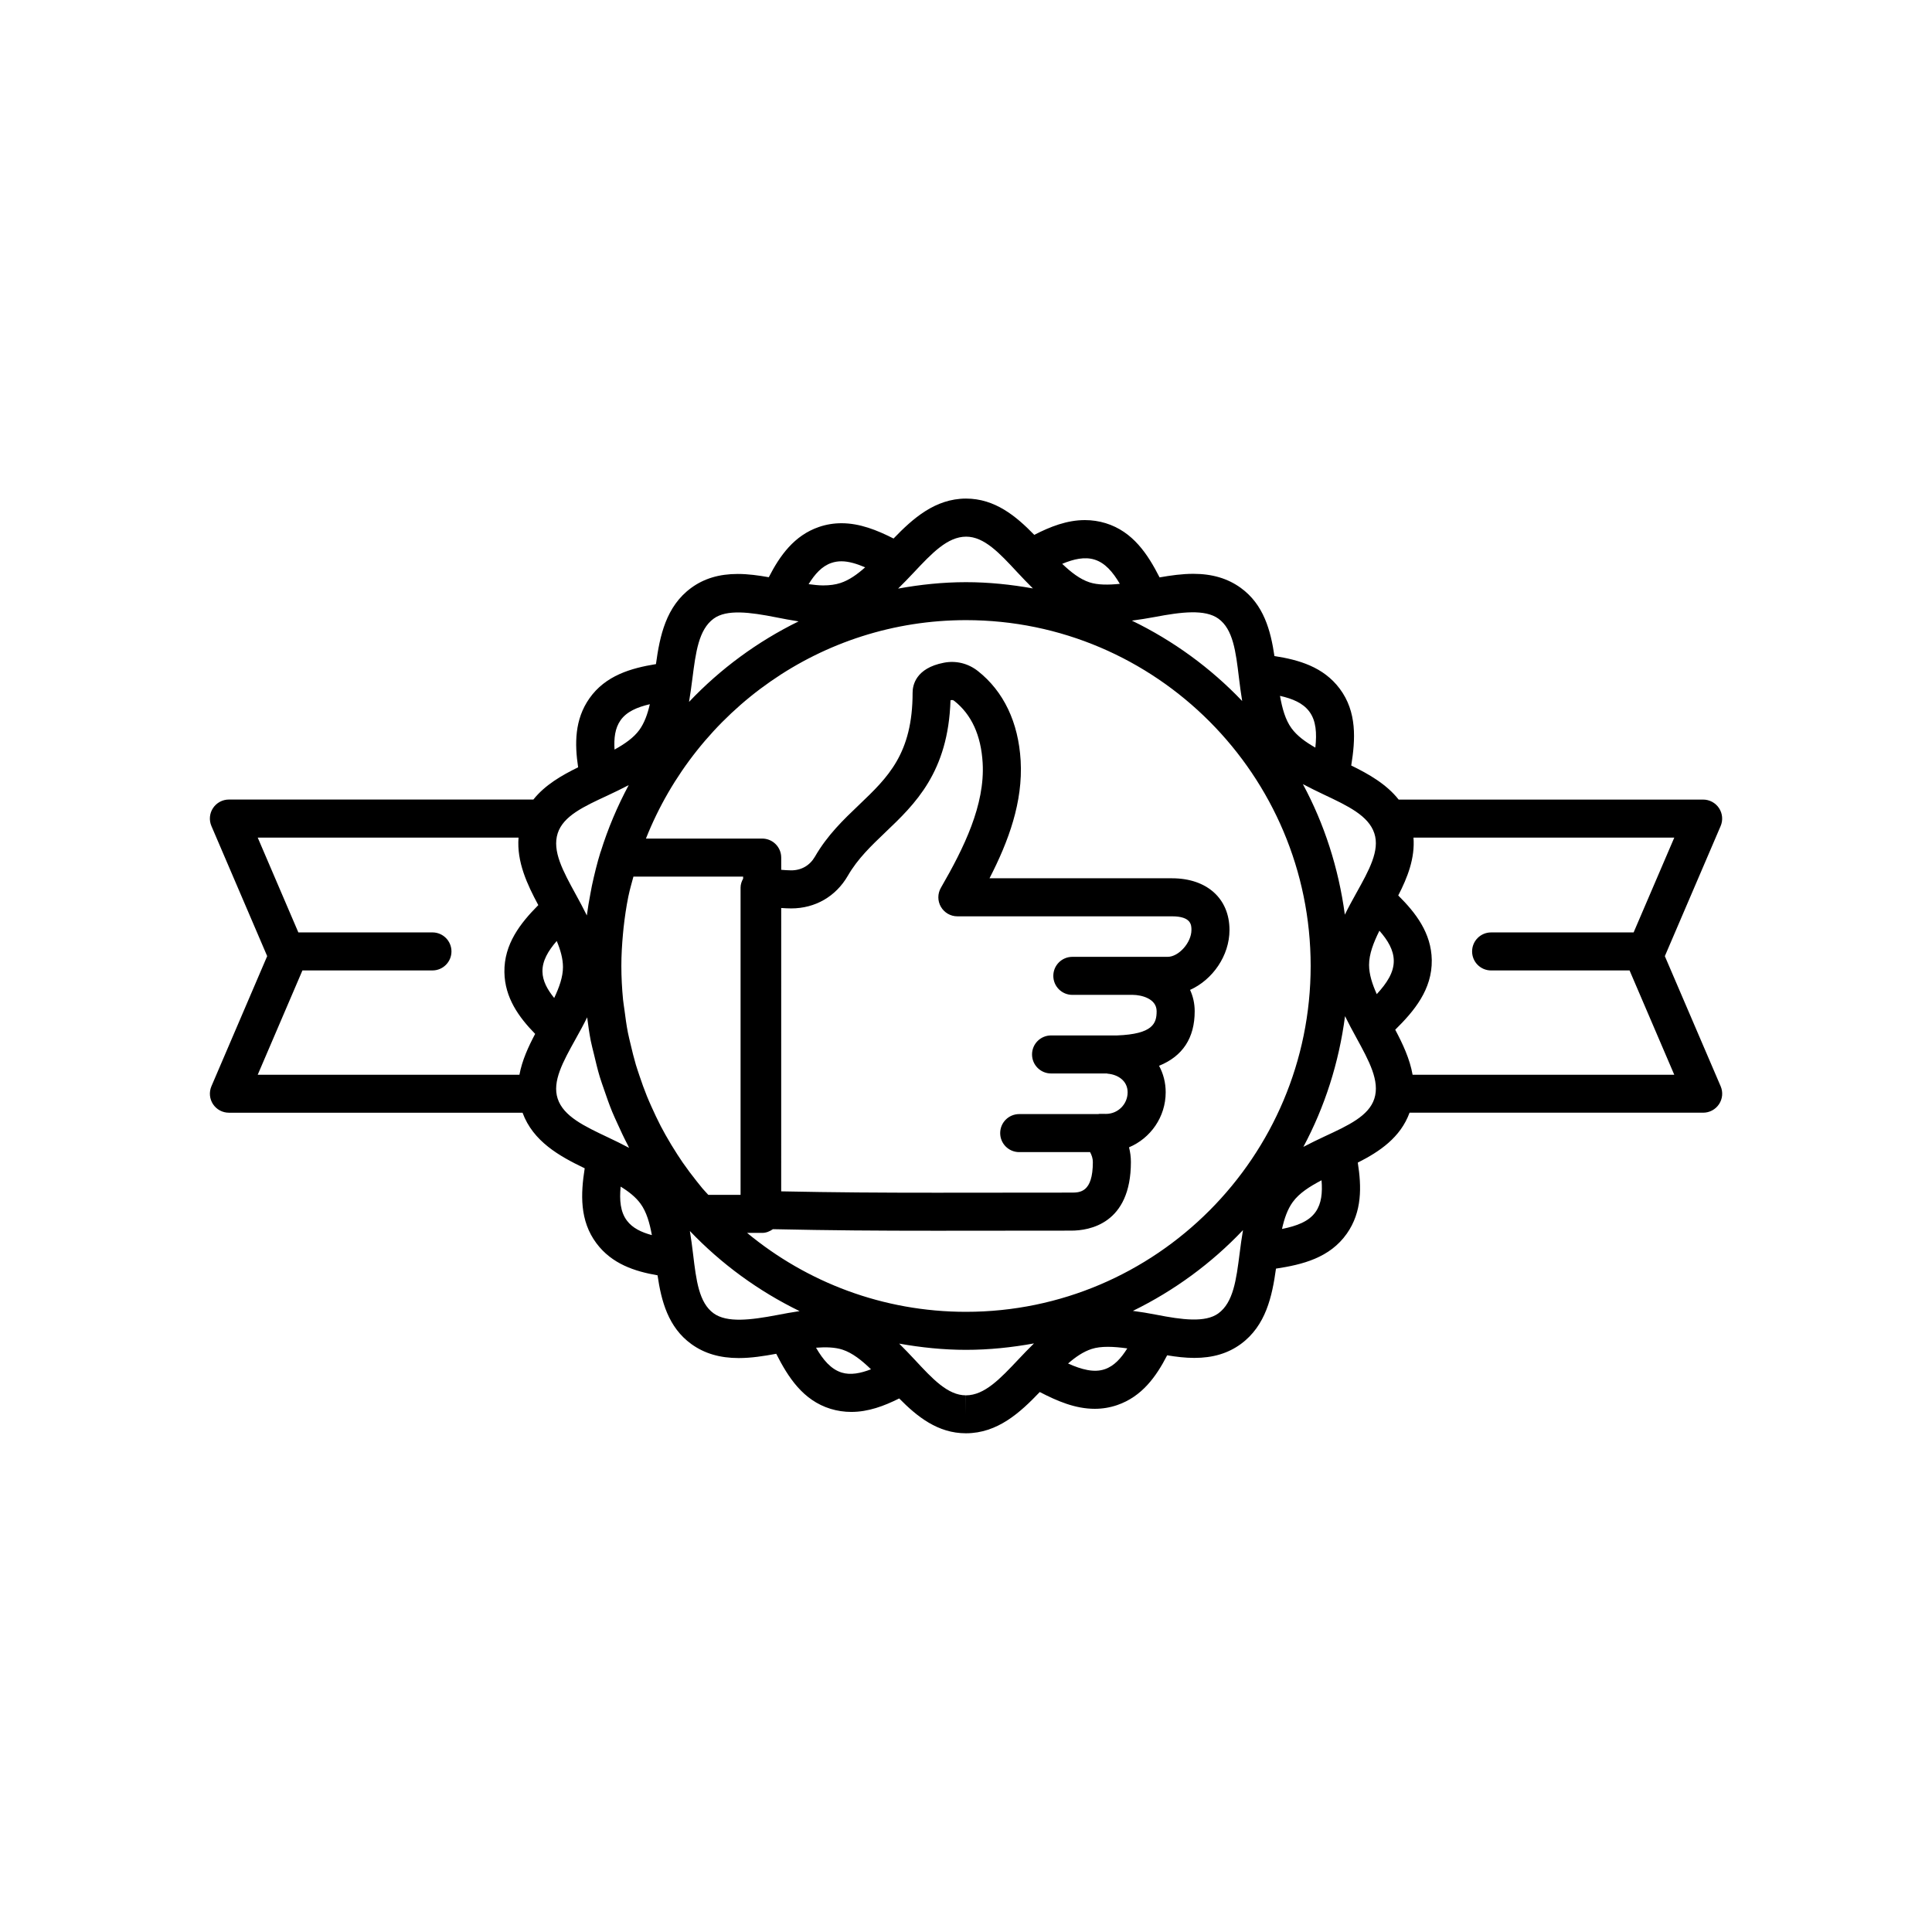
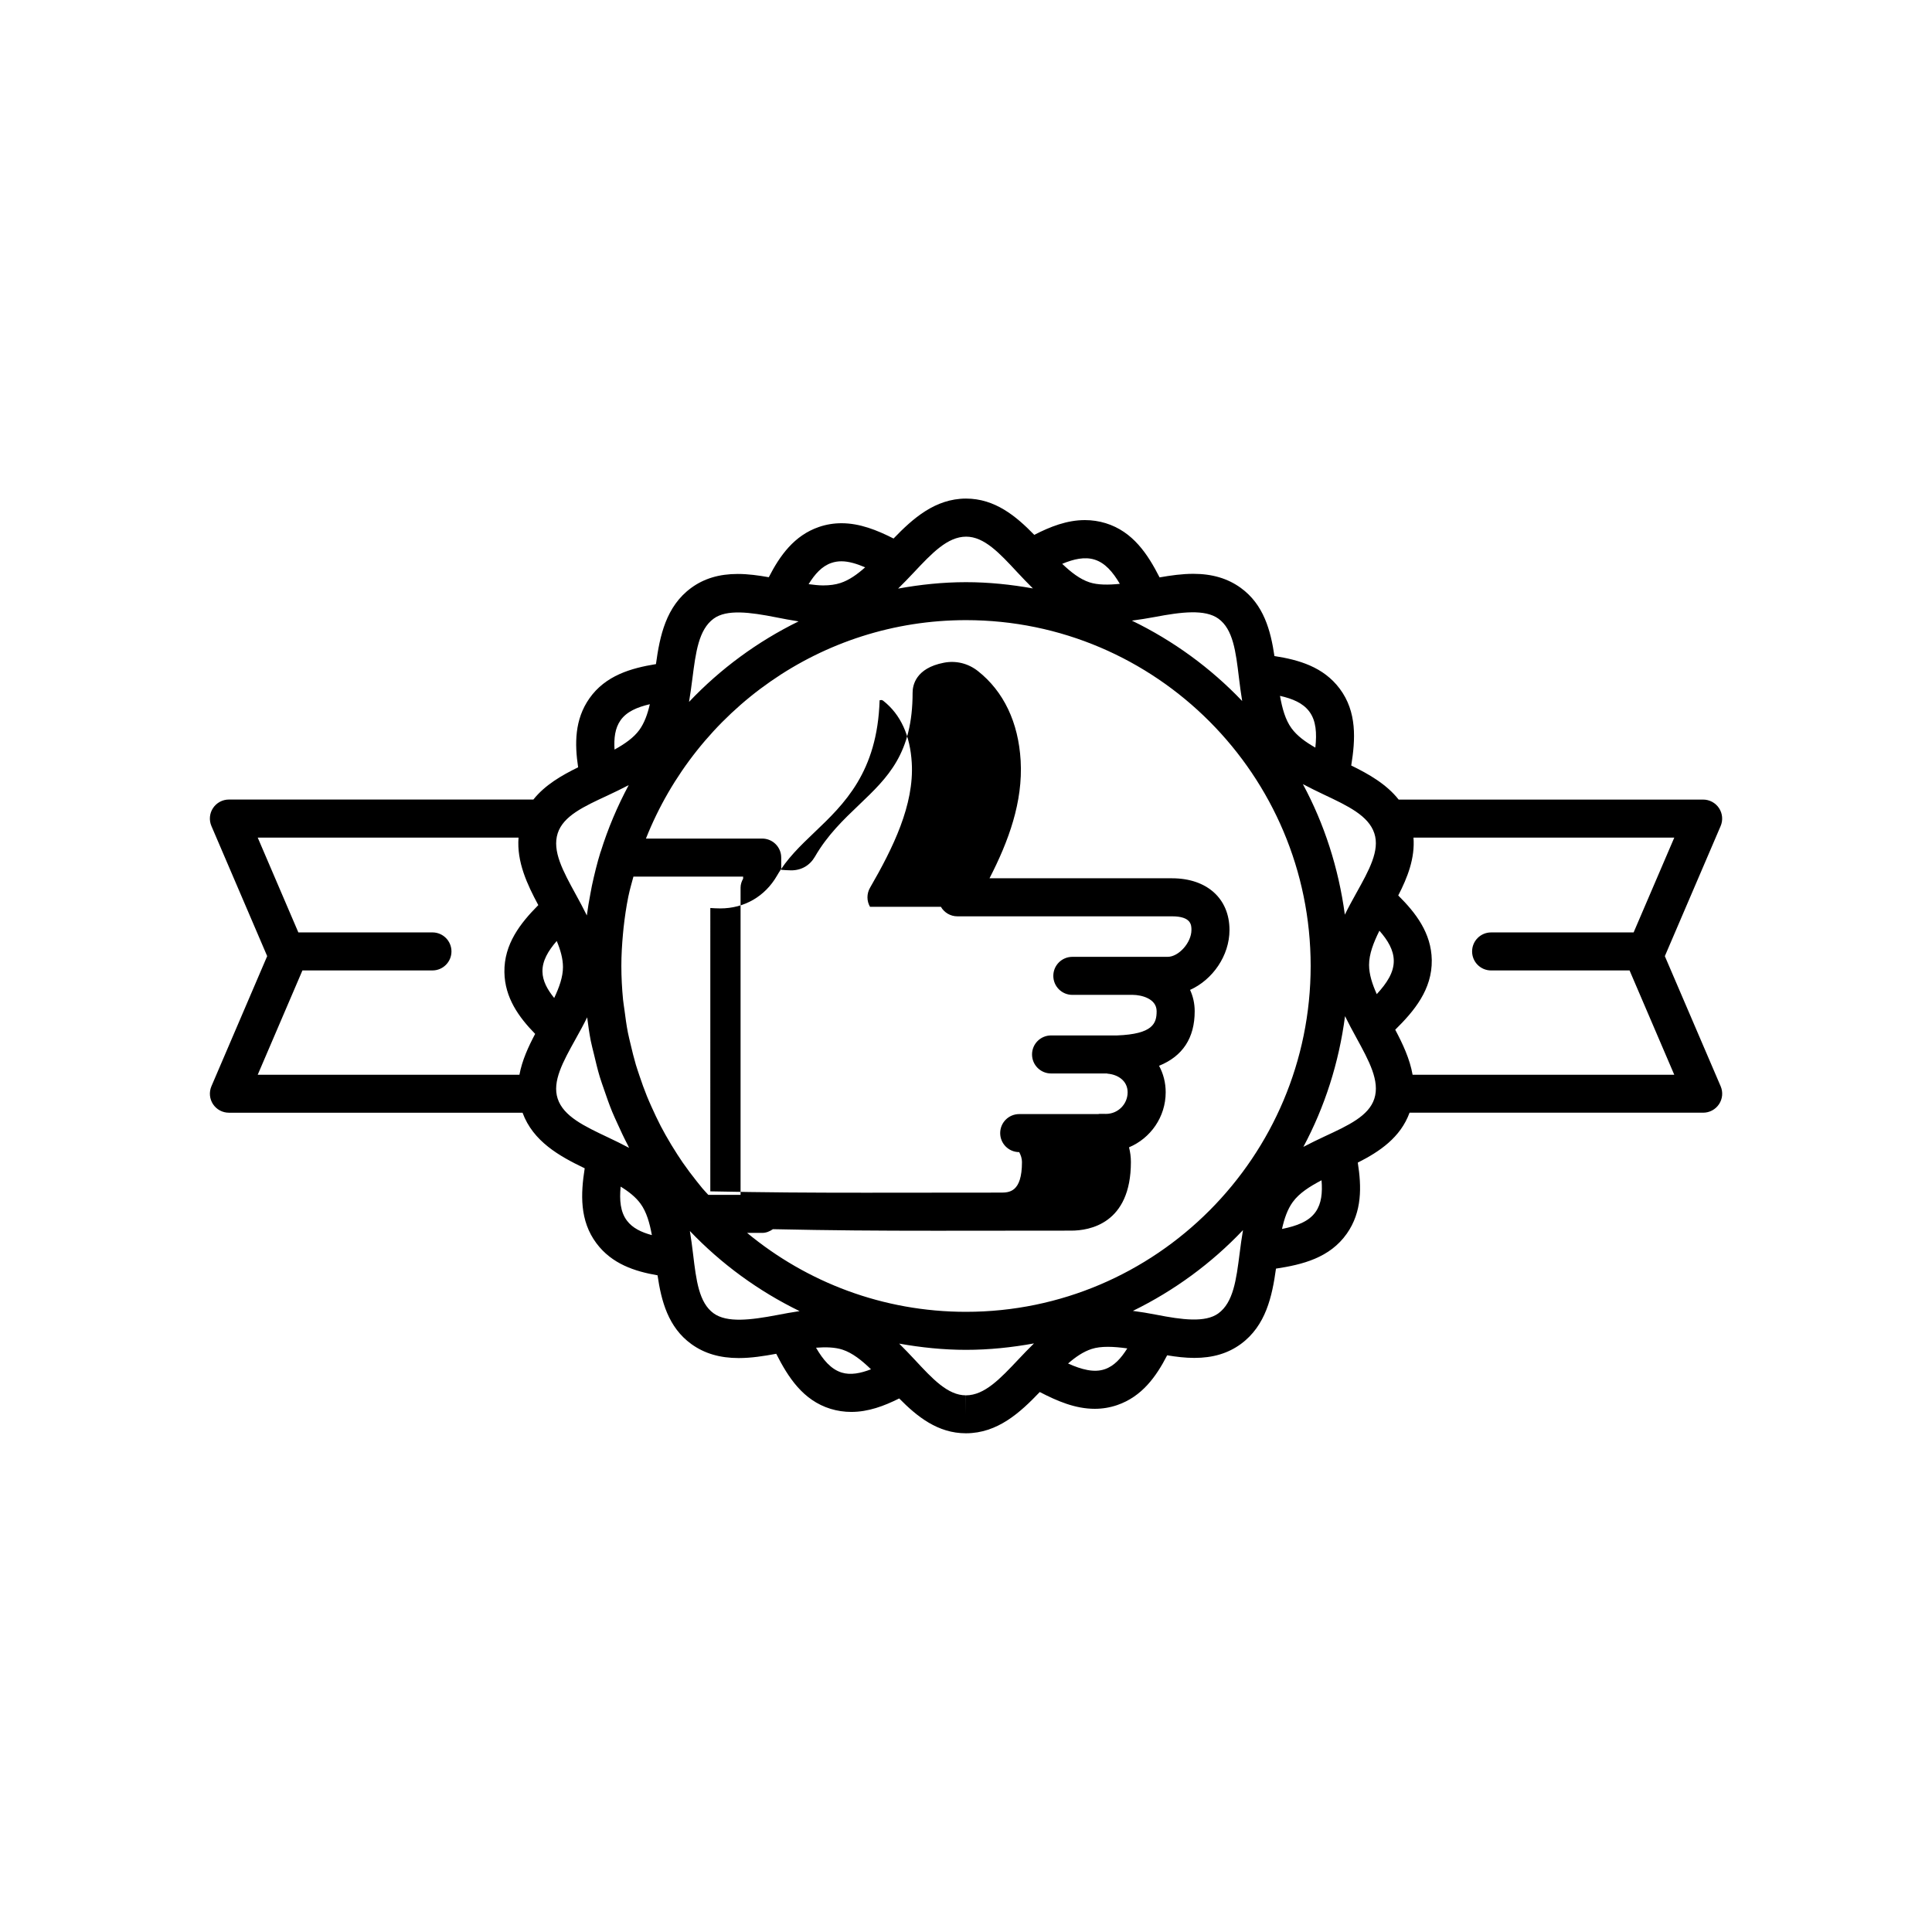
<svg xmlns="http://www.w3.org/2000/svg" fill="#000000" width="800px" height="800px" version="1.1" viewBox="144 144 512 512">
-   <path d="m585.2 397.39 14.781-34.469c0.672-1.562 0.508-3.344-0.422-4.762-0.938-1.41-2.516-2.262-4.207-2.262l-80.695-0.004c-3.234-4.09-7.918-6.762-12.566-9.027 1.117-6.887 1.562-14.211-3.062-20.375-4.312-5.75-10.812-7.633-17.289-8.629-0.996-6.766-2.836-13.668-8.938-18.078-3.461-2.5-7.566-3.715-12.566-3.715-2.969 0-5.977 0.422-8.934 0.945-3.117-6.121-7.055-12.141-14.293-14.367-1.77-0.539-3.617-0.816-5.488-0.816-4.769 0-9.184 1.734-13.426 3.914-4.832-4.969-10.422-9.617-18.102-9.617-8.172 0.023-14.07 5.269-19.191 10.586-4.379-2.215-8.918-4.051-13.805-4.051-2.039 0-4.035 0.328-5.934 0.977-6.625 2.266-10.402 7.644-13.324 13.332-2.731-0.484-5.496-0.867-8.223-0.867-4.902 0-8.926 1.203-12.324 3.684-6.711 4.906-8.344 12.785-9.355 20.207-6.641 1.082-13.371 3.019-17.633 9.078-3.949 5.621-3.926 12.062-2.992 18.27-4.402 2.152-8.785 4.695-11.855 8.539l-80.695 0.004c-1.691 0-3.273 0.852-4.207 2.262-0.934 1.414-1.094 3.203-0.422 4.758l14.777 34.477-14.777 34.484c-0.664 1.559-0.508 3.336 0.422 4.75 0.934 1.414 2.516 2.262 4.207 2.262h77.82c2.812 7.637 9.789 11.523 16.473 14.73-1.062 6.75-1.391 13.887 3.141 19.914 4.066 5.41 10.07 7.402 16.164 8.445 0.996 6.812 2.812 13.773 8.961 18.223 3.461 2.5 7.566 3.707 12.566 3.707 3.301 0 6.641-0.523 9.926-1.133 3.141 6.195 7.078 12.34 14.402 14.59 1.77 0.539 3.617 0.816 5.492 0.816 4.504 0 8.68-1.566 12.695-3.57 4.746 4.82 10.238 9.23 17.668 9.23h0.051c8.359-0.02 14.332-5.492 19.531-10.934 4.609 2.394 9.395 4.449 14.57 4.449 2.039 0 4.039-0.332 5.941-0.984 6.574-2.254 10.348-7.559 13.25-13.195 2.398 0.395 4.812 0.691 7.195 0.691 4.902 0 8.934-1.199 12.324-3.68 6.637-4.863 8.305-12.637 9.32-19.984 7.004-1.055 14.262-2.852 18.773-9.27 4.07-5.785 3.918-12.438 2.906-18.824 5.773-2.91 11.316-6.648 13.719-13.227h77.812c1.691 0 3.269-0.848 4.207-2.262 0.934-1.414 1.094-3.199 0.422-4.75zm-76.344 10.07c-1.195-2.676-2.039-5.269-2.039-7.754 0-2.871 1.176-5.906 2.742-9.055 2.242 2.551 3.758 5.094 3.805 7.91 0.047 3.137-1.824 5.981-4.508 8.898zm-0.641-42.613c1.496 4.559-1.406 9.773-4.769 15.809-1.047 1.883-2.098 3.793-3.047 5.734-1.664-12.352-5.441-24.043-11.125-34.59 1.832 0.969 3.699 1.891 5.562 2.769 6.356 3 11.844 5.59 13.379 10.277zm-108.21 126.8c-22.012 0-42.23-7.856-58.012-20.918h4c1.074 0 2.016-0.414 2.836-0.984 15.582 0.332 27.52 0.414 43.23 0.414l35.84-0.031c4.75 0 15.801-1.773 15.801-18.184 0-1.32-0.172-2.625-0.5-3.894 5.699-2.394 9.719-8.031 9.719-14.586 0-2.559-0.625-4.938-1.758-7.019 6.277-2.539 9.445-7.379 9.445-14.465 0-2.023-0.434-3.926-1.223-5.648 5.934-2.664 10.445-9.035 10.445-15.875 0-8.324-5.981-13.703-15.23-13.703h-48.367c5.059-9.82 8.887-20.25 8.254-31.172-0.59-10.156-4.508-18.367-11.336-23.754-2.59-2.031-5.801-2.832-9.035-2.195-7.457 1.438-8.262 6.012-8.262 7.914 0 16.207-6.57 22.469-14.172 29.727-4.125 3.934-8.395 8.004-11.703 13.738-1.359 2.348-3.594 3.641-6.297 3.641-0.926 0-1.785-0.082-2.648-0.145v-3.238c0-2.785-2.258-5.039-5.039-5.039h-30.812c13.438-33.859 46.355-57.887 84.828-57.887 50.359 0 91.332 41.117 91.332 91.648-0.008 50.543-40.98 91.656-91.336 91.656zm-83.422-54.504c-0.398-0.898-0.797-1.789-1.16-2.695-0.707-1.742-1.336-3.512-1.934-5.297-0.332-1.004-0.68-1.996-0.984-3.004-0.523-1.773-0.961-3.582-1.387-5.391-0.242-1.043-0.516-2.074-0.719-3.129-0.383-1.961-0.648-3.945-0.906-5.945-0.117-0.926-0.289-1.84-0.379-2.777-0.281-2.934-0.449-5.898-0.449-8.914 0-2.84 0.172-5.648 0.422-8.422 0.051-0.574 0.105-1.152 0.168-1.723 0.309-2.777 0.707-5.527 1.254-8.223 0.02-0.105 0.051-0.211 0.07-0.316 0.352-1.691 0.84-3.336 1.285-4.996h29.074v0.539c-0.398 0.719-0.68 1.508-0.68 2.387v81.41h-8.551c-0.508-0.57-1.047-1.113-1.547-1.703-0.523-0.621-1.02-1.258-1.523-1.891-1.289-1.621-2.535-3.273-3.715-4.977-0.473-0.691-0.934-1.387-1.387-2.086-1.102-1.703-2.156-3.438-3.148-5.203-0.438-0.777-0.867-1.566-1.285-2.363-0.883-1.73-1.723-3.488-2.519-5.281zm76.766-52.828c0.902 1.562 2.562 2.519 4.363 2.519h56.879c5.152 0 5.152 2.359 5.152 3.629 0 3.32-3.359 7.109-6.309 7.109h-25.258c-2.781 0-5.039 2.254-5.039 5.039 0 2.781 2.258 5.039 5.039 5.039h16.066c2.172 0.02 6.277 0.945 6.277 4.336 0 3.199-0.953 6.051-10.5 6.414h-17.48c-2.781 0-5.039 2.254-5.039 5.039s2.258 5.039 5.039 5.039h14.797c0.074 0.012 0.137 0.059 0.207 0.059 2.637 0.215 5.289 1.828 5.289 4.934 0 3.148-2.562 5.719-5.723 5.719l-1.738-0.008c-0.121 0-0.238 0.051-0.359 0.059h-20.914c-2.785 0-5.039 2.254-5.039 5.039s2.254 5.039 5.039 5.039h18.785c0.434 0.805 0.734 1.684 0.734 2.625 0 8.105-3.445 8.105-5.723 8.105l-35.84 0.031c-14.984 0-26.477-0.07-41.031-0.363l0.004-75.09c0.867 0.055 1.734 0.109 2.648 0.109 6.359 0 11.836-3.16 15.023-8.676 2.59-4.488 6.156-7.883 9.93-11.492 7.836-7.465 16.676-15.906 17.262-34.988 0.121-0.023 0.258-0.051 0.402-0.074 0.156 0 0.336 0.031 0.613 0.246 4.559 3.598 7.082 9.125 7.508 16.418 0.648 11.129-4.938 22.488-11.07 33.105-0.898 1.562-0.898 3.481 0.004 5.039zm99.23-42.191c-2.594-1.48-4.848-3.102-6.328-5.144-1.629-2.242-2.453-5.254-3.043-8.57 3.309 0.746 6.066 1.883 7.754 4.133 1.84 2.449 2.031 5.75 1.617 9.582zm-25.684-34.168c3.891 2.812 4.602 8.73 5.43 15.594 0.25 2.07 0.52 4.156 0.863 6.227-8.348-8.758-18.238-15.977-29.23-21.305 2.039-0.266 4.082-0.59 6.055-0.961 7.066-1.344 13.336-2.117 16.883 0.445zm-32.855-15.664c2.816 0.867 4.863 3.269 6.727 6.43-3.059 0.312-5.856 0.312-8.027-0.395-2.543-0.828-4.902-2.672-7.246-4.906 3.09-1.289 5.973-1.922 8.547-1.129zm-34-6.074c4.793 0 8.848 4.367 13.543 9.426 1.352 1.449 2.727 2.887 4.141 4.293-5.769-1.027-11.664-1.656-17.719-1.656-6.152 0-12.148 0.641-18 1.703 1.402-1.375 2.766-2.785 4.102-4.207 4.812-5.125 8.969-9.551 13.934-9.559zm-35.723 6.969c0.855-0.297 1.734-0.438 2.676-0.438 1.945 0 4.066 0.66 6.281 1.598-2.117 1.883-4.262 3.41-6.551 4.152-1.324 0.434-2.828 0.641-4.59 0.641-1.23 0-2.535-0.168-3.844-0.332 1.664-2.68 3.519-4.766 6.027-5.621zm-36.828 30.66c0.891-6.973 1.656-12.992 5.644-15.906 3.445-2.519 9.598-1.715 16.516-0.348 1.965 0.383 3.965 0.777 5.984 1.078-10.922 5.356-20.742 12.59-29.035 21.34 0.352-2.047 0.629-4.113 0.891-6.164zm-19.043 11.039c1.617-2.301 4.402-3.473 7.766-4.266-0.598 2.621-1.438 4.969-2.785 6.828-1.512 2.074-3.871 3.703-6.57 5.195-0.184-3.004 0.117-5.668 1.59-7.758zm-3.496 19.957c1.895-0.883 3.793-1.805 5.664-2.781-2.988 5.578-5.488 11.457-7.402 17.594-0.016 0.051-0.051 0.09-0.066 0.133-0.91 2.949-1.641 5.941-2.289 8.957-0.156 0.73-0.277 1.477-0.418 2.211-0.352 1.867-0.676 3.75-0.922 5.644-0.926-1.895-1.934-3.754-2.938-5.586-3.379-6.168-6.297-11.488-4.785-16.188 1.469-4.57 6.887-7.086 13.156-9.984zm-17.195 46.625c-0.047-2.84 1.496-5.453 3.785-8.098 0.996 2.383 1.652 4.691 1.652 6.914 0 2.613-0.984 5.356-2.324 8.195-1.824-2.254-3.074-4.523-3.113-7.012zm-63.609-0.293h34.457c2.781 0 5.039-2.254 5.039-5.039 0-2.785-2.258-5.039-5.039-5.039l-35.535 0.004-10.766-25.125h69.117c-0.508 6.41 2.289 12.41 5.238 17.887-4.758 4.797-9.098 10.328-8.984 17.766 0.105 6.785 3.812 11.926 8.148 16.363-1.812 3.426-3.465 7.031-4.168 10.832l-69.355-0.004zm67.641 33.973c-1.496-4.566 1.41-9.77 4.769-15.816 1.047-1.879 2.098-3.777 3.047-5.727 0.277 2.074 0.551 4.16 0.953 6.207 0.23 1.18 0.555 2.332 0.832 3.5 0.48 2.023 0.957 4.066 1.559 6.062 0.336 1.125 0.746 2.211 1.117 3.316 0.68 1.996 1.375 3.996 2.176 5.953 0.414 1.004 0.875 1.98 1.324 2.973 0.891 1.996 1.82 3.965 2.836 5.906 0.117 0.215 0.207 0.453 0.316 0.672-1.832-0.973-3.691-1.891-5.559-2.766-6.344-3-11.832-5.59-13.371-10.281zm16.691 23.316c2.152 1.32 4 2.777 5.281 4.543 1.586 2.188 2.41 5.098 2.992 8.312-2.781-0.754-5.117-1.859-6.606-3.84-1.75-2.32-2.008-5.422-1.668-9.016zm24.637 33.578c-3.891-2.816-4.606-8.734-5.43-15.598-0.246-2.066-0.516-4.152-0.863-6.219 8.312 8.715 18.152 15.91 29.078 21.234-1.996 0.289-3.969 0.66-5.914 1.031-7.059 1.34-13.324 2.117-16.871-0.449zm33.957 15.707c-2.863-0.887-4.934-3.356-6.816-6.594 2.664-0.207 5.074-0.117 7.008 0.516 2.656 0.867 5.113 2.84 7.559 5.203-2.781 1.07-5.402 1.59-7.75 0.875zm32.918 6.027-0.02 5.039v-5.039c-4.793 0-8.848-4.367-13.543-9.426-1.344-1.445-2.719-2.883-4.137-4.281 5.762 1.023 11.656 1.652 17.715 1.652 6.156 0 12.152-0.641 18.008-1.703-1.395 1.375-2.766 2.785-4.102 4.211-4.824 5.121-8.984 9.539-13.922 9.547zm36.797-6.926c-2.836 0.984-6.156 0.102-9.738-1.508 2.012-1.754 4.055-3.141 6.227-3.848 2.5-0.816 5.836-0.66 9.465-0.156-1.641 2.621-3.481 4.664-5.953 5.512zm35.73-30.703c-0.891 6.977-1.656 13-5.644 15.91-3.445 2.508-9.594 1.703-16.504 0.344-2-0.395-4.07-0.73-6.141-1.004 10.984-5.371 20.852-12.625 29.18-21.41-0.355 2.051-0.633 4.117-0.891 6.16zm20.148-10.996c-1.797 2.57-5.023 3.75-8.922 4.535 0.605-2.734 1.445-5.195 2.848-7.133 1.703-2.352 4.473-4.121 7.633-5.769 0.258 3.258 0.008 6.129-1.559 8.367zm15.547-29.988c-1.473 4.574-6.883 7.082-13.148 9.984-1.898 0.887-3.793 1.809-5.656 2.785 5.652-10.57 9.422-22.27 11.039-34.637 0.941 1.93 1.965 3.82 2.988 5.688 3.371 6.164 6.289 11.488 4.777 16.18zm10.141-6.344c-0.734-4.191-2.606-8.176-4.602-11.934 5.023-4.949 9.805-10.664 9.684-18.469-0.117-7.168-4.246-12.504-8.887-17.109 2.465-4.762 4.465-9.891 4.039-15.332h69.117l-10.777 25.125h-37.766c-2.785 0-5.039 2.254-5.039 5.039s2.254 5.039 5.039 5.039h36.691l11.848 27.645z" />
+   <path d="m585.2 397.39 14.781-34.469c0.672-1.562 0.508-3.344-0.422-4.762-0.938-1.41-2.516-2.262-4.207-2.262l-80.695-0.004c-3.234-4.09-7.918-6.762-12.566-9.027 1.117-6.887 1.562-14.211-3.062-20.375-4.312-5.75-10.812-7.633-17.289-8.629-0.996-6.766-2.836-13.668-8.938-18.078-3.461-2.5-7.566-3.715-12.566-3.715-2.969 0-5.977 0.422-8.934 0.945-3.117-6.121-7.055-12.141-14.293-14.367-1.77-0.539-3.617-0.816-5.488-0.816-4.769 0-9.184 1.734-13.426 3.914-4.832-4.969-10.422-9.617-18.102-9.617-8.172 0.023-14.07 5.269-19.191 10.586-4.379-2.215-8.918-4.051-13.805-4.051-2.039 0-4.035 0.328-5.934 0.977-6.625 2.266-10.402 7.644-13.324 13.332-2.731-0.484-5.496-0.867-8.223-0.867-4.902 0-8.926 1.203-12.324 3.684-6.711 4.906-8.344 12.785-9.355 20.207-6.641 1.082-13.371 3.019-17.633 9.078-3.949 5.621-3.926 12.062-2.992 18.27-4.402 2.152-8.785 4.695-11.855 8.539l-80.695 0.004c-1.691 0-3.273 0.852-4.207 2.262-0.934 1.414-1.094 3.203-0.422 4.758l14.777 34.477-14.777 34.484c-0.664 1.559-0.508 3.336 0.422 4.75 0.934 1.414 2.516 2.262 4.207 2.262h77.82c2.812 7.637 9.789 11.523 16.473 14.73-1.062 6.75-1.391 13.887 3.141 19.914 4.066 5.41 10.07 7.402 16.164 8.445 0.996 6.812 2.812 13.773 8.961 18.223 3.461 2.5 7.566 3.707 12.566 3.707 3.301 0 6.641-0.523 9.926-1.133 3.141 6.195 7.078 12.34 14.402 14.59 1.77 0.539 3.617 0.816 5.492 0.816 4.504 0 8.68-1.566 12.695-3.57 4.746 4.82 10.238 9.23 17.668 9.23h0.051c8.359-0.02 14.332-5.492 19.531-10.934 4.609 2.394 9.395 4.449 14.57 4.449 2.039 0 4.039-0.332 5.941-0.984 6.574-2.254 10.348-7.559 13.25-13.195 2.398 0.395 4.812 0.691 7.195 0.691 4.902 0 8.934-1.199 12.324-3.68 6.637-4.863 8.305-12.637 9.32-19.984 7.004-1.055 14.262-2.852 18.773-9.27 4.07-5.785 3.918-12.438 2.906-18.824 5.773-2.91 11.316-6.648 13.719-13.227h77.812c1.691 0 3.269-0.848 4.207-2.262 0.934-1.414 1.094-3.199 0.422-4.75zm-76.344 10.07c-1.195-2.676-2.039-5.269-2.039-7.754 0-2.871 1.176-5.906 2.742-9.055 2.242 2.551 3.758 5.094 3.805 7.91 0.047 3.137-1.824 5.981-4.508 8.898zm-0.641-42.613c1.496 4.559-1.406 9.773-4.769 15.809-1.047 1.883-2.098 3.793-3.047 5.734-1.664-12.352-5.441-24.043-11.125-34.59 1.832 0.969 3.699 1.891 5.562 2.769 6.356 3 11.844 5.59 13.379 10.277zm-108.21 126.8c-22.012 0-42.23-7.856-58.012-20.918h4c1.074 0 2.016-0.414 2.836-0.984 15.582 0.332 27.52 0.414 43.23 0.414l35.84-0.031c4.75 0 15.801-1.773 15.801-18.184 0-1.32-0.172-2.625-0.5-3.894 5.699-2.394 9.719-8.031 9.719-14.586 0-2.559-0.625-4.938-1.758-7.019 6.277-2.539 9.445-7.379 9.445-14.465 0-2.023-0.434-3.926-1.223-5.648 5.934-2.664 10.445-9.035 10.445-15.875 0-8.324-5.981-13.703-15.23-13.703h-48.367c5.059-9.82 8.887-20.25 8.254-31.172-0.59-10.156-4.508-18.367-11.336-23.754-2.59-2.031-5.801-2.832-9.035-2.195-7.457 1.438-8.262 6.012-8.262 7.914 0 16.207-6.57 22.469-14.172 29.727-4.125 3.934-8.395 8.004-11.703 13.738-1.359 2.348-3.594 3.641-6.297 3.641-0.926 0-1.785-0.082-2.648-0.145v-3.238c0-2.785-2.258-5.039-5.039-5.039h-30.812c13.438-33.859 46.355-57.887 84.828-57.887 50.359 0 91.332 41.117 91.332 91.648-0.008 50.543-40.98 91.656-91.336 91.656zm-83.422-54.504c-0.398-0.898-0.797-1.789-1.16-2.695-0.707-1.742-1.336-3.512-1.934-5.297-0.332-1.004-0.68-1.996-0.984-3.004-0.523-1.773-0.961-3.582-1.387-5.391-0.242-1.043-0.516-2.074-0.719-3.129-0.383-1.961-0.648-3.945-0.906-5.945-0.117-0.926-0.289-1.84-0.379-2.777-0.281-2.934-0.449-5.898-0.449-8.914 0-2.84 0.172-5.648 0.422-8.422 0.051-0.574 0.105-1.152 0.168-1.723 0.309-2.777 0.707-5.527 1.254-8.223 0.02-0.105 0.051-0.211 0.07-0.316 0.352-1.691 0.84-3.336 1.285-4.996h29.074v0.539c-0.398 0.719-0.68 1.508-0.68 2.387v81.41h-8.551c-0.508-0.57-1.047-1.113-1.547-1.703-0.523-0.621-1.02-1.258-1.523-1.891-1.289-1.621-2.535-3.273-3.715-4.977-0.473-0.691-0.934-1.387-1.387-2.086-1.102-1.703-2.156-3.438-3.148-5.203-0.438-0.777-0.867-1.566-1.285-2.363-0.883-1.73-1.723-3.488-2.519-5.281zm76.766-52.828c0.902 1.562 2.562 2.519 4.363 2.519h56.879c5.152 0 5.152 2.359 5.152 3.629 0 3.32-3.359 7.109-6.309 7.109h-25.258c-2.781 0-5.039 2.254-5.039 5.039 0 2.781 2.258 5.039 5.039 5.039h16.066c2.172 0.02 6.277 0.945 6.277 4.336 0 3.199-0.953 6.051-10.5 6.414h-17.48c-2.781 0-5.039 2.254-5.039 5.039s2.258 5.039 5.039 5.039h14.797c0.074 0.012 0.137 0.059 0.207 0.059 2.637 0.215 5.289 1.828 5.289 4.934 0 3.148-2.562 5.719-5.723 5.719l-1.738-0.008c-0.121 0-0.238 0.051-0.359 0.059h-20.914c-2.785 0-5.039 2.254-5.039 5.039s2.254 5.039 5.039 5.039c0.434 0.805 0.734 1.684 0.734 2.625 0 8.105-3.445 8.105-5.723 8.105l-35.84 0.031c-14.984 0-26.477-0.07-41.031-0.363l0.004-75.09c0.867 0.055 1.734 0.109 2.648 0.109 6.359 0 11.836-3.16 15.023-8.676 2.59-4.488 6.156-7.883 9.93-11.492 7.836-7.465 16.676-15.906 17.262-34.988 0.121-0.023 0.258-0.051 0.402-0.074 0.156 0 0.336 0.031 0.613 0.246 4.559 3.598 7.082 9.125 7.508 16.418 0.648 11.129-4.938 22.488-11.07 33.105-0.898 1.562-0.898 3.481 0.004 5.039zm99.23-42.191c-2.594-1.48-4.848-3.102-6.328-5.144-1.629-2.242-2.453-5.254-3.043-8.57 3.309 0.746 6.066 1.883 7.754 4.133 1.84 2.449 2.031 5.75 1.617 9.582zm-25.684-34.168c3.891 2.812 4.602 8.73 5.43 15.594 0.25 2.07 0.52 4.156 0.863 6.227-8.348-8.758-18.238-15.977-29.23-21.305 2.039-0.266 4.082-0.59 6.055-0.961 7.066-1.344 13.336-2.117 16.883 0.445zm-32.855-15.664c2.816 0.867 4.863 3.269 6.727 6.43-3.059 0.312-5.856 0.312-8.027-0.395-2.543-0.828-4.902-2.672-7.246-4.906 3.09-1.289 5.973-1.922 8.547-1.129zm-34-6.074c4.793 0 8.848 4.367 13.543 9.426 1.352 1.449 2.727 2.887 4.141 4.293-5.769-1.027-11.664-1.656-17.719-1.656-6.152 0-12.148 0.641-18 1.703 1.402-1.375 2.766-2.785 4.102-4.207 4.812-5.125 8.969-9.551 13.934-9.559zm-35.723 6.969c0.855-0.297 1.734-0.438 2.676-0.438 1.945 0 4.066 0.66 6.281 1.598-2.117 1.883-4.262 3.41-6.551 4.152-1.324 0.434-2.828 0.641-4.59 0.641-1.23 0-2.535-0.168-3.844-0.332 1.664-2.68 3.519-4.766 6.027-5.621zm-36.828 30.66c0.891-6.973 1.656-12.992 5.644-15.906 3.445-2.519 9.598-1.715 16.516-0.348 1.965 0.383 3.965 0.777 5.984 1.078-10.922 5.356-20.742 12.59-29.035 21.34 0.352-2.047 0.629-4.113 0.891-6.164zm-19.043 11.039c1.617-2.301 4.402-3.473 7.766-4.266-0.598 2.621-1.438 4.969-2.785 6.828-1.512 2.074-3.871 3.703-6.57 5.195-0.184-3.004 0.117-5.668 1.59-7.758zm-3.496 19.957c1.895-0.883 3.793-1.805 5.664-2.781-2.988 5.578-5.488 11.457-7.402 17.594-0.016 0.051-0.051 0.09-0.066 0.133-0.91 2.949-1.641 5.941-2.289 8.957-0.156 0.73-0.277 1.477-0.418 2.211-0.352 1.867-0.676 3.75-0.922 5.644-0.926-1.895-1.934-3.754-2.938-5.586-3.379-6.168-6.297-11.488-4.785-16.188 1.469-4.57 6.887-7.086 13.156-9.984zm-17.195 46.625c-0.047-2.84 1.496-5.453 3.785-8.098 0.996 2.383 1.652 4.691 1.652 6.914 0 2.613-0.984 5.356-2.324 8.195-1.824-2.254-3.074-4.523-3.113-7.012zm-63.609-0.293h34.457c2.781 0 5.039-2.254 5.039-5.039 0-2.785-2.258-5.039-5.039-5.039l-35.535 0.004-10.766-25.125h69.117c-0.508 6.41 2.289 12.41 5.238 17.887-4.758 4.797-9.098 10.328-8.984 17.766 0.105 6.785 3.812 11.926 8.148 16.363-1.812 3.426-3.465 7.031-4.168 10.832l-69.355-0.004zm67.641 33.973c-1.496-4.566 1.41-9.77 4.769-15.816 1.047-1.879 2.098-3.777 3.047-5.727 0.277 2.074 0.551 4.16 0.953 6.207 0.23 1.18 0.555 2.332 0.832 3.5 0.48 2.023 0.957 4.066 1.559 6.062 0.336 1.125 0.746 2.211 1.117 3.316 0.68 1.996 1.375 3.996 2.176 5.953 0.414 1.004 0.875 1.98 1.324 2.973 0.891 1.996 1.82 3.965 2.836 5.906 0.117 0.215 0.207 0.453 0.316 0.672-1.832-0.973-3.691-1.891-5.559-2.766-6.344-3-11.832-5.59-13.371-10.281zm16.691 23.316c2.152 1.32 4 2.777 5.281 4.543 1.586 2.188 2.41 5.098 2.992 8.312-2.781-0.754-5.117-1.859-6.606-3.84-1.75-2.32-2.008-5.422-1.668-9.016zm24.637 33.578c-3.891-2.816-4.606-8.734-5.43-15.598-0.246-2.066-0.516-4.152-0.863-6.219 8.312 8.715 18.152 15.91 29.078 21.234-1.996 0.289-3.969 0.66-5.914 1.031-7.059 1.34-13.324 2.117-16.871-0.449zm33.957 15.707c-2.863-0.887-4.934-3.356-6.816-6.594 2.664-0.207 5.074-0.117 7.008 0.516 2.656 0.867 5.113 2.84 7.559 5.203-2.781 1.07-5.402 1.59-7.75 0.875zm32.918 6.027-0.02 5.039v-5.039c-4.793 0-8.848-4.367-13.543-9.426-1.344-1.445-2.719-2.883-4.137-4.281 5.762 1.023 11.656 1.652 17.715 1.652 6.156 0 12.152-0.641 18.008-1.703-1.395 1.375-2.766 2.785-4.102 4.211-4.824 5.121-8.984 9.539-13.922 9.547zm36.797-6.926c-2.836 0.984-6.156 0.102-9.738-1.508 2.012-1.754 4.055-3.141 6.227-3.848 2.5-0.816 5.836-0.66 9.465-0.156-1.641 2.621-3.481 4.664-5.953 5.512zm35.73-30.703c-0.891 6.977-1.656 13-5.644 15.91-3.445 2.508-9.594 1.703-16.504 0.344-2-0.395-4.07-0.73-6.141-1.004 10.984-5.371 20.852-12.625 29.18-21.41-0.355 2.051-0.633 4.117-0.891 6.16zm20.148-10.996c-1.797 2.57-5.023 3.75-8.922 4.535 0.605-2.734 1.445-5.195 2.848-7.133 1.703-2.352 4.473-4.121 7.633-5.769 0.258 3.258 0.008 6.129-1.559 8.367zm15.547-29.988c-1.473 4.574-6.883 7.082-13.148 9.984-1.898 0.887-3.793 1.809-5.656 2.785 5.652-10.57 9.422-22.27 11.039-34.637 0.941 1.93 1.965 3.82 2.988 5.688 3.371 6.164 6.289 11.488 4.777 16.18zm10.141-6.344c-0.734-4.191-2.606-8.176-4.602-11.934 5.023-4.949 9.805-10.664 9.684-18.469-0.117-7.168-4.246-12.504-8.887-17.109 2.465-4.762 4.465-9.891 4.039-15.332h69.117l-10.777 25.125h-37.766c-2.785 0-5.039 2.254-5.039 5.039s2.254 5.039 5.039 5.039h36.691l11.848 27.645z" />
</svg>